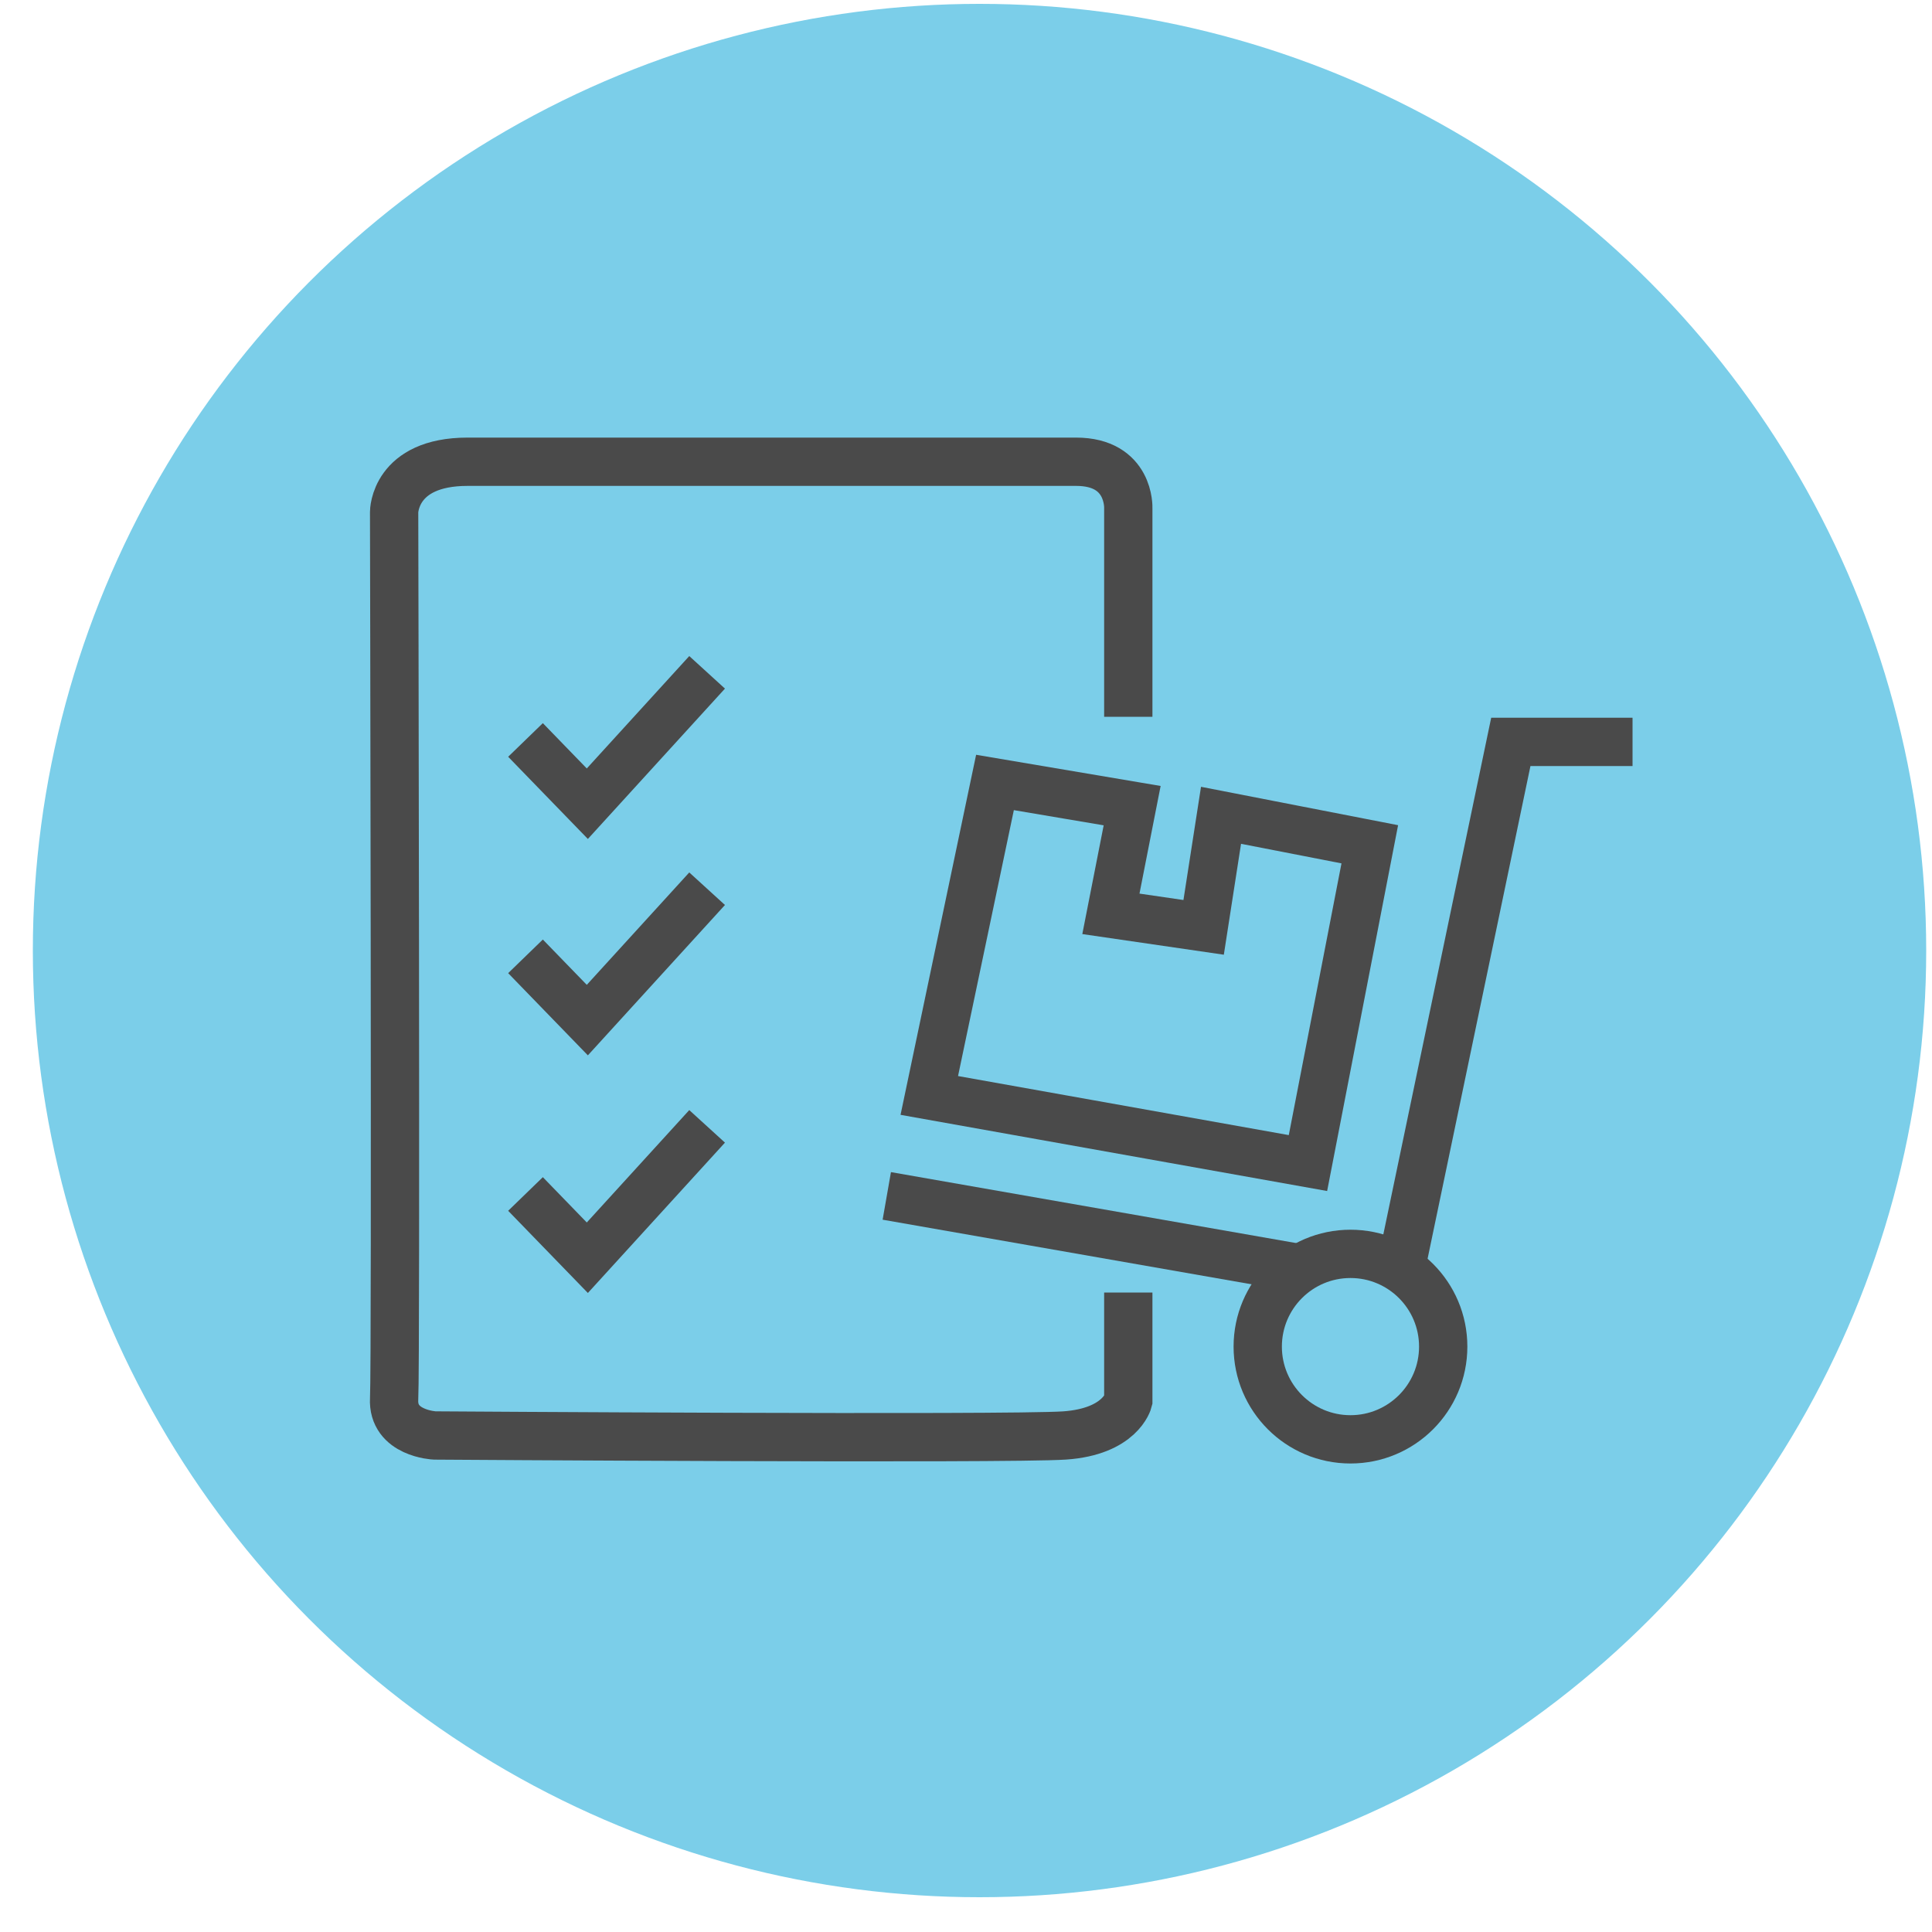
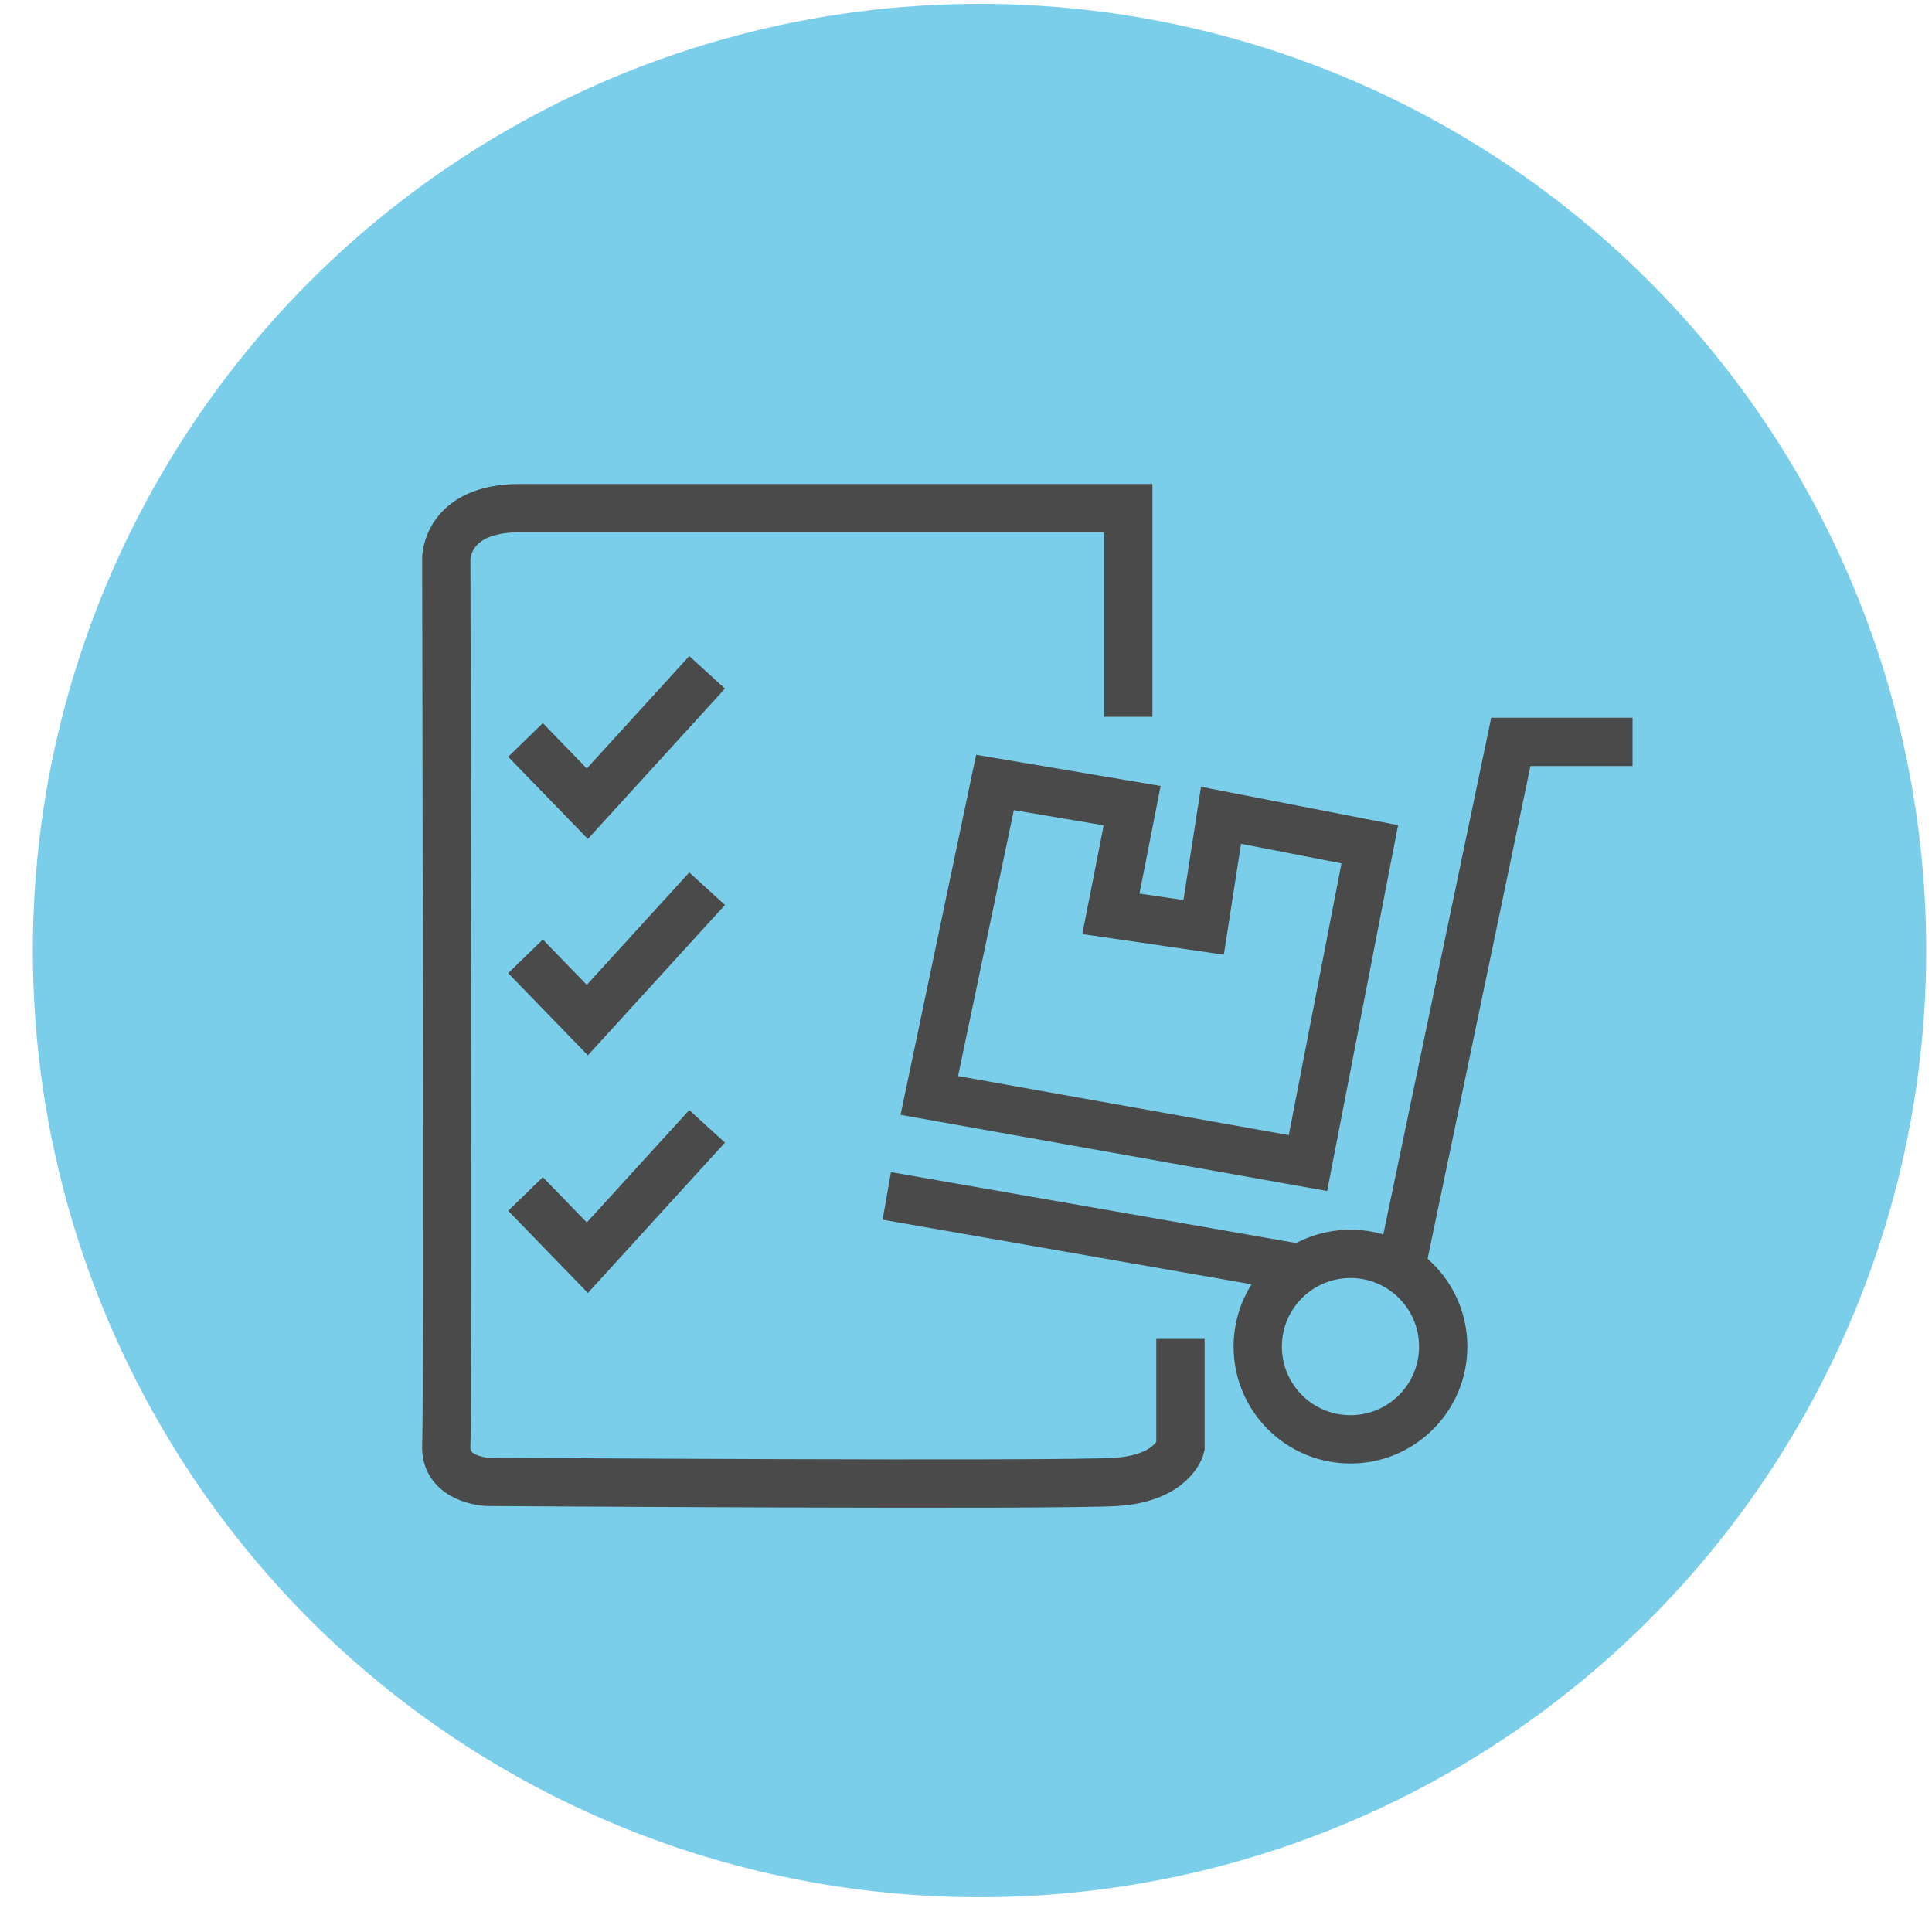
<svg xmlns="http://www.w3.org/2000/svg" version="1.1" id="Layer_1" x="0px" y="0px" width="100px" height="100px" viewBox="0 0 100 100" style="enable-background:new 0 0 100 100;" xml:space="preserve">
  <style type="text/css">
	.st0{fill:#7BCEE9;}
	.st1{fill:none;stroke:#4A4A4A;stroke-width:2.5;stroke-linecap:round;stroke-linejoin:round;stroke-miterlimit:10;}
	.st2{fill:none;stroke:#4A4A4A;stroke-width:2.5;stroke-miterlimit:10;}
</style>
  <g>
    <g>
      <circle class="st0" cx="50.7" cy="49.2" r="49" />
    </g>
  </g>
  <path class="st1" d="M17.8,29.7" />
  <g>
    <line class="st2" x1="45.9" y1="61.9" x2="67.6" y2="65.7" />
    <polyline class="st2" points="72.5,65.7 78.2,38.4 84.5,38.4  " />
    <polygon class="st2" points="48.1,56.7 67.7,60.2 70.9,43.7 63.2,42.2 62.3,48 57.5,47.3 58.6,41.7 51.5,40.5  " />
    <circle class="st2" cx="69.9" cy="69.7" r="4.8" />
-     <path class="st2" d="M58.4,37.1V26.3c0,0,0.1-2.4-2.7-2.4c-2.7,0-27.7,0-31.5,0c-3.8,0-3.8,2.6-3.8,2.6s0.1,44.1,0,45.9   c-0.1,1.8,2.1,1.9,2.1,1.9s29.6,0.2,32.6,0c2.9-0.2,3.3-1.8,3.3-1.8v-5.6" />
-     <path class="st2" d="M36.4,38.9" />
+     <path class="st2" d="M58.4,37.1V26.3c-2.7,0-27.7,0-31.5,0c-3.8,0-3.8,2.6-3.8,2.6s0.1,44.1,0,45.9   c-0.1,1.8,2.1,1.9,2.1,1.9s29.6,0.2,32.6,0c2.9-0.2,3.3-1.8,3.3-1.8v-5.6" />
    <polyline class="st2" points="27.2,38.3 30.4,41.6 36.6,34.8  " />
    <polyline class="st2" points="27.2,49.5 30.4,52.8 36.6,46  " />
    <polyline class="st2" points="27.2,61.8 30.4,65.1 36.6,58.3  " />
  </g>
</svg>